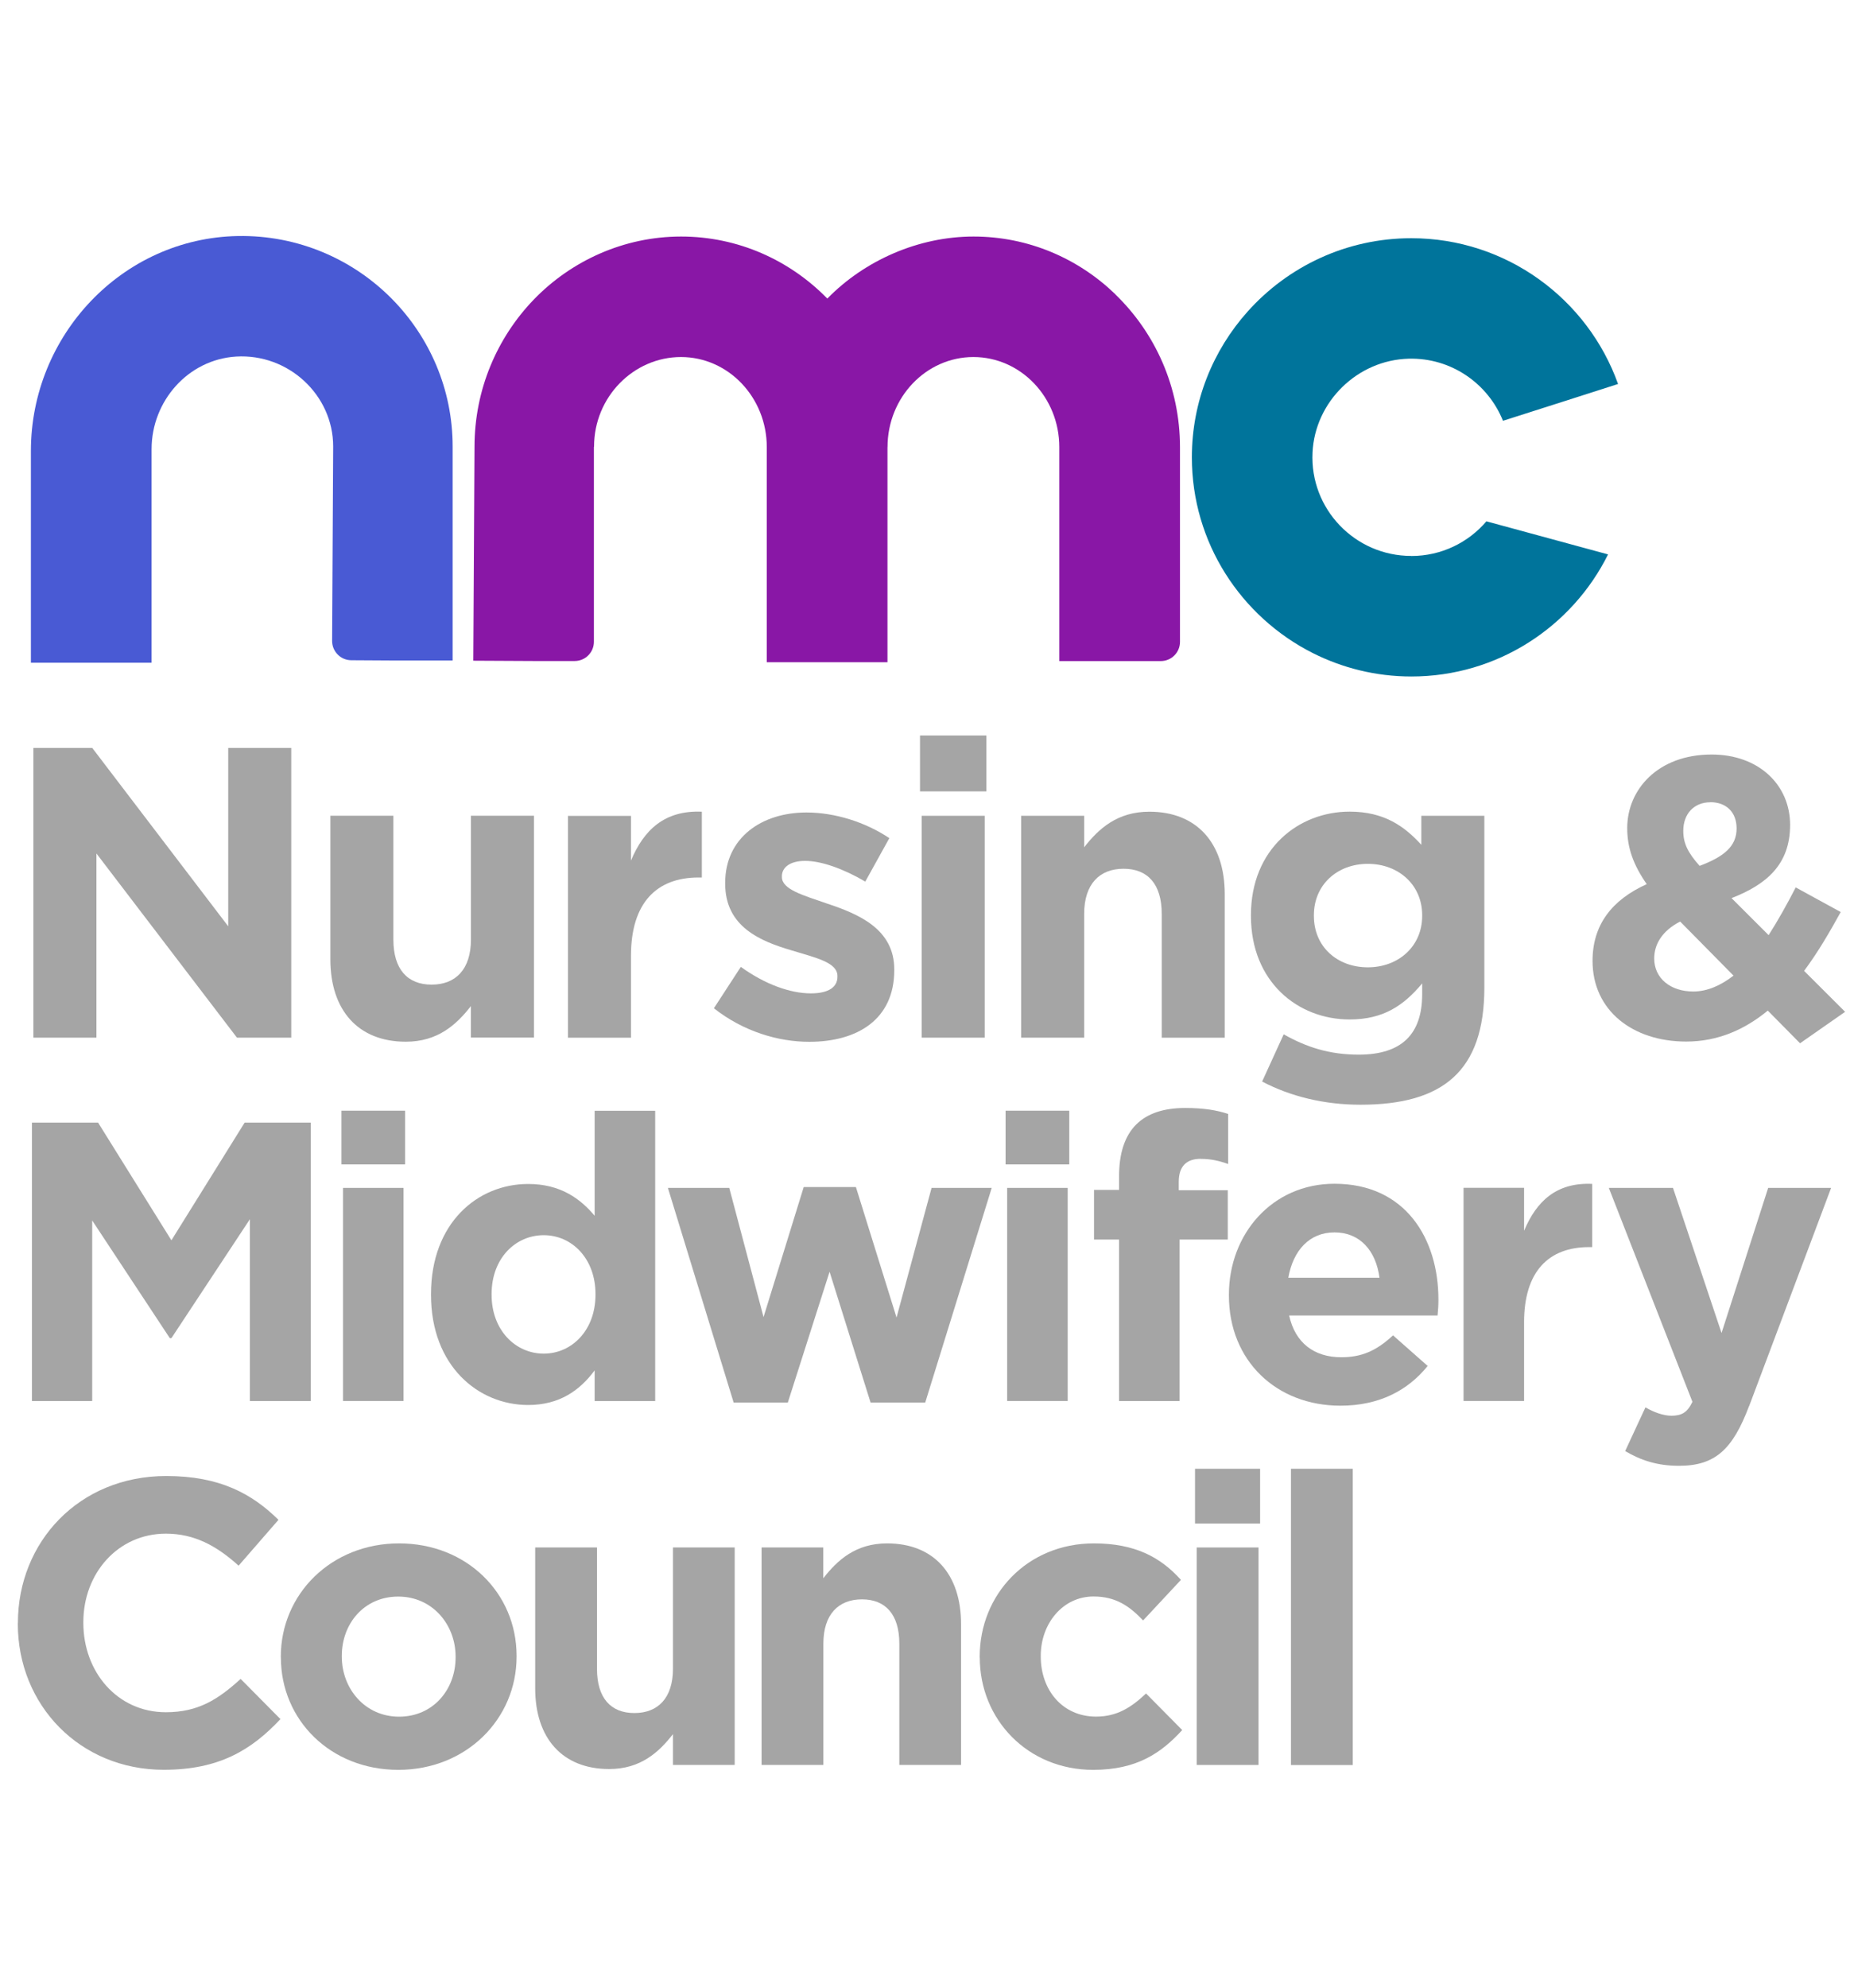
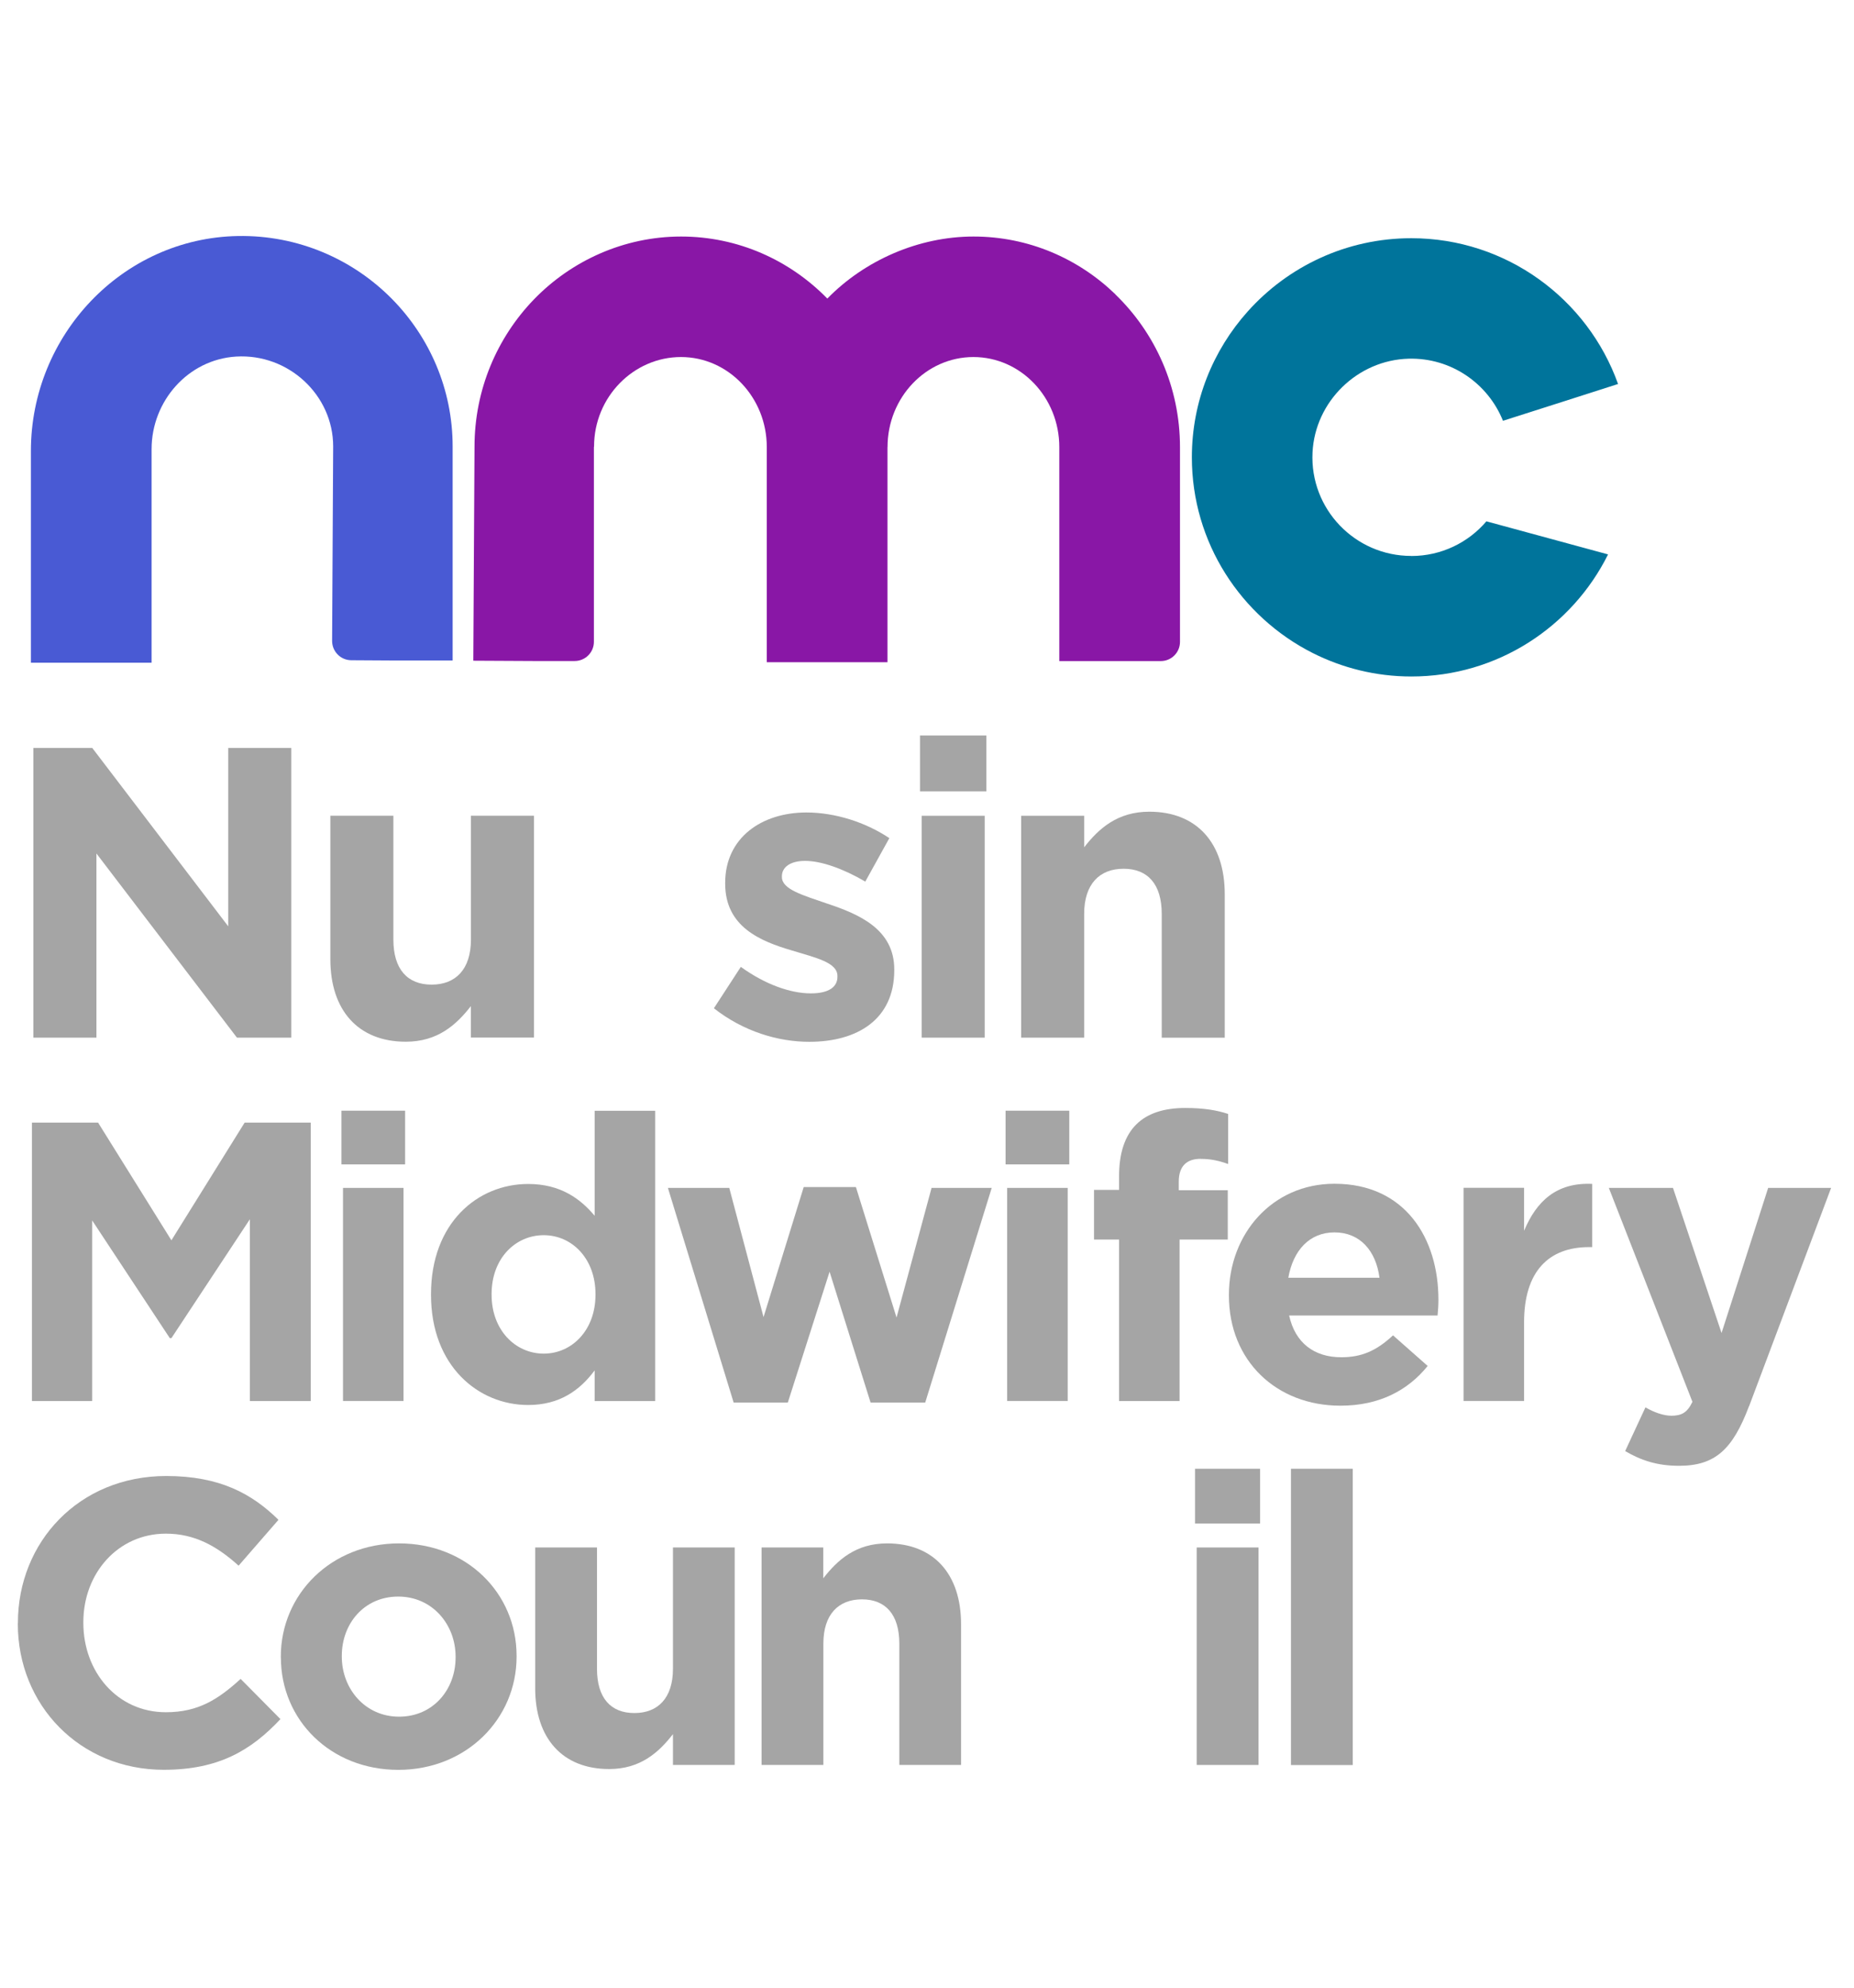
<svg xmlns="http://www.w3.org/2000/svg" width="84" height="90" viewBox="0 0 84 90" fill="none">
  <g clip-path="url(#clip0_708_3274)">
    <path d="M63.938 25.172C61.394 25.172 59.341 23.048 59.467 20.486C59.581 18.18 61.507 16.303 63.821 16.241C65.754 16.19 67.421 17.373 68.096 19.053C69.854 18.495 71.911 17.835 73.31 17.387C71.939 13.546 68.257 10.786 63.941 10.786C61 10.786 58.353 12.068 56.533 14.1C54.96 15.855 54 18.17 54 20.708C54 24.573 56.228 27.925 59.467 29.564C60.815 30.244 62.333 30.631 63.944 30.631C67.846 30.631 71.229 28.377 72.857 25.103L67.345 23.605C66.526 24.566 65.305 25.175 63.944 25.175" fill="#00749B" />
    <path d="M50.534 13.324C48.858 11.706 46.599 10.71 44.11 10.71C41.621 10.71 39.18 11.784 37.484 13.519C35.787 11.784 33.445 10.71 30.857 10.71C28.269 10.71 25.876 11.808 24.176 13.573C22.524 15.29 21.499 17.64 21.499 20.226L21.444 29.916L24.176 29.93H26.037C26.517 29.93 26.908 29.54 26.908 29.061V20.243L26.915 20.219C26.915 17.972 28.708 16.166 30.854 16.166C33 16.166 34.741 17.996 34.741 20.243V29.984H40.209V20.243H40.212C40.212 17.996 41.957 16.166 44.103 16.166C46.249 16.166 47.994 17.996 47.994 20.243V29.933H52.591C53.074 29.933 53.462 29.543 53.462 29.064V20.247C53.462 17.524 52.334 15.065 50.531 13.327" fill="#8917A6" />
    <path d="M17.772 13.549C16 11.747 13.515 10.639 10.776 10.687C5.538 10.782 1.4 15.188 1.4 20.418V30.008H6.868V20.335C6.868 18.163 8.52 16.279 10.697 16.145C13.062 16.002 15.095 17.88 15.095 20.216V20.202L15.047 29.02C15.047 29.499 15.431 29.892 15.914 29.895L17.776 29.906H20.508V20.216C20.508 17.623 19.462 15.27 17.772 13.549Z" fill="#495AD4" />
    <path d="M10.735 46.983L4.369 38.645V46.983H1.513V33.866H4.18L10.34 41.942V33.866H13.196V46.983H10.735Z" fill="#A5A5A5" />
    <path d="M21.334 46.984V45.557C20.675 46.402 19.829 47.168 18.386 47.168C16.226 47.168 14.968 45.742 14.968 43.44V36.935H17.823V42.541C17.823 43.888 18.461 44.583 19.555 44.583C20.648 44.583 21.337 43.888 21.337 42.541V36.935H24.192V46.98H21.337L21.334 46.984Z" fill="#A5A5A5" />
-     <path d="M31.648 39.732C29.753 39.732 28.588 40.875 28.588 43.276V46.987H25.732V36.941H28.588V38.966C29.17 37.577 30.11 36.681 31.799 36.753V39.732H31.648Z" fill="#A5A5A5" />
    <path d="M36.664 47.172C35.255 47.172 33.678 46.703 32.345 45.653L33.565 43.779C34.655 44.566 35.8 44.979 36.739 44.979C37.565 44.979 37.942 44.678 37.942 44.23V44.193C37.942 43.574 36.965 43.368 35.858 43.03C34.45 42.616 32.856 41.963 32.856 40.013V39.975C32.856 37.933 34.508 36.788 36.537 36.788C37.815 36.788 39.204 37.219 40.294 37.95L39.204 39.917C38.21 39.336 37.212 38.98 36.479 38.98C35.783 38.98 35.426 39.281 35.426 39.674V39.712C35.426 40.273 36.386 40.536 37.473 40.913C38.882 41.381 40.517 42.055 40.517 43.892V43.929C40.517 46.159 38.844 47.172 36.667 47.172" fill="#A5A5A5" />
    <path d="M41.683 33.302H44.689V35.833H41.683V33.302ZM41.758 36.938H44.614V46.984H41.758V36.938Z" fill="#A5A5A5" />
    <path d="M52.635 46.984V41.378C52.635 40.03 51.997 39.336 50.907 39.336C49.817 39.336 49.121 40.03 49.121 41.378V46.984H46.266V36.938H49.121V38.364C49.779 37.52 50.626 36.753 52.073 36.753C54.232 36.753 55.49 38.18 55.49 40.485V46.987H52.635V46.984Z" fill="#A5A5A5" />
-     <path d="M61.637 50.021C60.002 50.021 58.463 49.645 57.184 48.971L58.161 46.833C59.193 47.415 60.228 47.753 61.562 47.753C63.516 47.753 64.435 46.816 64.435 45.017V44.528C63.588 45.54 62.669 46.16 61.147 46.16C58.799 46.16 56.677 44.453 56.677 41.474V41.436C56.677 38.436 58.837 36.75 61.147 36.75C62.707 36.75 63.626 37.407 64.397 38.252V36.938H67.252V44.716C67.252 48.502 65.374 50.021 61.637 50.021ZM64.435 41.436C64.435 40.068 63.365 39.114 61.973 39.114C60.581 39.114 59.529 40.068 59.529 41.436V41.474C59.529 42.862 60.581 43.799 61.973 43.799C63.365 43.799 64.435 42.845 64.435 41.474V41.436Z" fill="#A5A5A5" />
-     <path d="M81.554 47.237L80.094 45.759C79.065 46.604 77.855 47.161 76.395 47.161C73.978 47.161 72.154 45.759 72.154 43.508C72.154 41.887 73.018 40.752 74.609 40.033C73.995 39.151 73.725 38.378 73.725 37.495C73.725 35.751 75.113 34.164 77.55 34.164C79.696 34.164 81.105 35.549 81.105 37.352C81.105 39.154 80.022 40.054 78.452 40.666L80.132 42.342C80.546 41.692 80.961 40.957 81.359 40.181L83.398 41.296C82.912 42.178 82.37 43.115 81.739 43.96L83.597 45.814L81.558 47.237H81.554ZM76.121 41.727C75.291 42.157 74.948 42.77 74.948 43.399C74.948 44.299 75.689 44.894 76.717 44.894C77.348 44.894 77.962 44.624 78.541 44.175L76.124 41.727H76.121ZM77.492 36.326C76.751 36.326 76.265 36.849 76.265 37.622C76.265 38.197 76.481 38.614 77.005 39.206C78.106 38.792 78.681 38.323 78.681 37.513C78.681 36.757 78.195 36.322 77.492 36.322" fill="#A5A5A5" />
    <path d="M11.321 63.436V55.206L7.766 60.59H7.694L4.177 55.261V63.436H1.448V50.831H4.444L7.766 56.16L11.084 50.831H14.08V63.436H11.321Z" fill="#A5A5A5" />
    <path d="M15.469 50.291H18.355V52.723H15.469V50.291ZM15.541 53.787H18.283V63.435H15.541V53.787Z" fill="#A5A5A5" />
    <path d="M26.942 63.435V62.05C26.274 62.95 25.355 63.617 23.929 63.617C21.674 63.617 19.528 61.852 19.528 58.63V58.596C19.528 55.374 21.639 53.609 23.929 53.609C25.393 53.609 26.294 54.276 26.942 55.049V50.294H29.685V63.439H26.942V63.435ZM26.98 58.592C26.98 56.988 25.914 55.928 24.635 55.928C23.357 55.928 22.273 56.971 22.273 58.592V58.627C22.273 60.231 23.357 61.291 24.635 61.291C25.914 61.291 26.98 60.227 26.98 58.627V58.592Z" fill="#A5A5A5" />
    <path d="M41.919 63.507H39.444L37.586 57.583L35.694 63.507H33.24L30.261 53.787H33.041L34.594 59.636L36.414 53.749H38.779L40.62 59.656L42.207 53.787H44.932L41.919 63.507Z" fill="#A5A5A5" />
    <path d="M45.56 50.291H48.446V52.723H45.56V50.291ZM45.632 53.787H48.374V63.435H45.632V53.787Z" fill="#A5A5A5" />
    <path d="M54.4 52.47C53.77 52.47 53.406 52.795 53.406 53.513V53.893H55.627V56.126H53.444V63.436H50.702V56.126H49.567V53.876H50.702V53.263C50.702 51.139 51.768 50.168 53.698 50.168C54.565 50.168 55.141 50.274 55.645 50.438V52.706C55.247 52.562 54.87 52.473 54.4 52.473" fill="#A5A5A5" />
    <path d="M65.136 59.564H58.408C58.679 60.805 59.542 61.455 60.77 61.455C61.688 61.455 62.357 61.168 63.114 60.463L64.684 61.849C63.782 62.964 62.483 63.648 60.732 63.648C57.829 63.648 55.679 61.613 55.679 58.661V58.623C55.679 55.87 57.644 53.599 60.461 53.599C63.69 53.599 65.171 56.102 65.171 58.839V58.876C65.171 59.147 65.154 59.307 65.133 59.56M60.465 55.801C59.33 55.801 58.59 56.612 58.37 57.854H62.501C62.34 56.629 61.616 55.801 60.461 55.801" fill="#A5A5A5" />
    <path d="M71.993 56.468C70.169 56.468 69.052 57.566 69.052 59.871V63.435H66.31V53.783H69.052V55.729C69.611 54.395 70.512 53.533 72.137 53.605V56.468H71.993Z" fill="#A5A5A5" />
    <path d="M79.244 63.668C78.503 65.631 77.708 66.37 76.069 66.37C75.075 66.37 74.338 66.117 73.632 65.703L74.551 63.723C74.911 63.938 75.363 64.103 75.723 64.103C76.193 64.103 76.447 63.959 76.68 63.473L72.892 53.787H75.799L77.999 60.357L80.111 53.787H82.963L79.247 63.672L79.244 63.668Z" fill="#A5A5A5" />
    <path d="M0.811 73.485C0.811 69.828 3.574 66.832 7.533 66.832C9.963 66.832 11.42 67.639 12.617 68.816L10.81 70.892C9.816 69.993 8.805 69.442 7.516 69.442C5.342 69.442 3.776 71.241 3.776 73.447V73.485C3.776 75.691 5.305 77.528 7.516 77.528C8.99 77.528 9.891 76.939 10.903 76.019L12.706 77.839C11.379 79.255 9.905 80.134 7.42 80.134C3.625 80.134 0.807 77.213 0.807 73.519" fill="#A5A5A5" />
    <path d="M12.723 75.048V75.01C12.723 72.181 15.006 69.883 18.081 69.883C21.156 69.883 23.405 72.144 23.405 74.972V75.01C23.405 77.839 21.122 80.137 18.047 80.137C14.972 80.137 12.726 77.876 12.726 75.048M20.642 75.048V75.01C20.642 73.56 19.593 72.291 18.043 72.291C16.494 72.291 15.486 73.522 15.486 74.972V75.01C15.486 76.46 16.535 77.729 18.081 77.729C19.627 77.729 20.642 76.498 20.642 75.048Z" fill="#A5A5A5" />
    <path d="M24.248 76.444V70.068H27.048V75.561C27.048 76.885 27.672 77.565 28.742 77.565C29.811 77.565 30.49 76.885 30.49 75.561V70.068H33.287V79.915H30.49V78.52C29.845 79.347 29.016 80.1 27.6 80.1C25.482 80.1 24.248 78.704 24.248 76.444Z" fill="#A5A5A5" />
    <path d="M34.501 70.067H37.301V71.463C37.946 70.635 38.775 69.883 40.191 69.883C42.309 69.883 43.543 71.278 43.543 73.539V79.915H40.746V74.422C40.746 73.098 40.119 72.417 39.053 72.417C37.987 72.417 37.305 73.098 37.305 74.422V79.915H34.505V70.067H34.501Z" fill="#A5A5A5" />
-     <path d="M44.388 75.048V75.01C44.388 72.198 46.54 69.883 49.563 69.883C51.421 69.883 52.583 70.509 53.505 71.535L51.791 73.372C51.167 72.712 50.54 72.287 49.546 72.287C48.148 72.287 47.154 73.519 47.154 74.969V75.007C47.154 76.515 48.131 77.726 49.659 77.726C50.599 77.726 51.243 77.322 51.925 76.679L53.563 78.335C52.607 79.381 51.5 80.137 49.529 80.137C46.564 80.137 44.391 77.859 44.391 75.048" fill="#A5A5A5" />
    <path d="M54.144 66.504H57.092V68.984H54.144V66.504ZM54.219 70.068H57.02V79.915H54.219V70.068Z" fill="#A5A5A5" />
    <path d="M61.291 66.504H58.49V79.919H61.291V66.504Z" fill="#A5A5A5" />
  </g>
  <defs>
    <clipPath id="clip0_708_3274">
      <rect width="82.78" height="69.451" fill="white" transform="translate(0.811 10.687)" />
    </clipPath>
  </defs>
</svg>